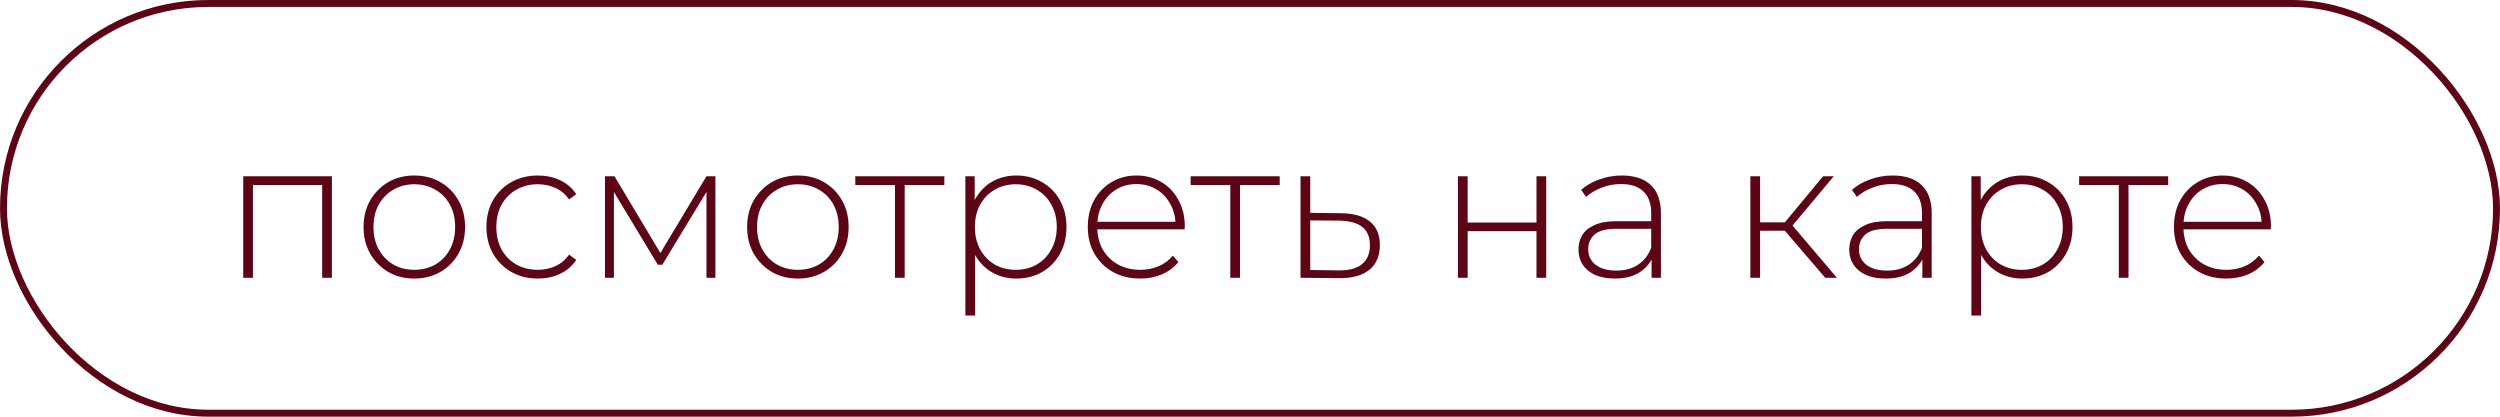
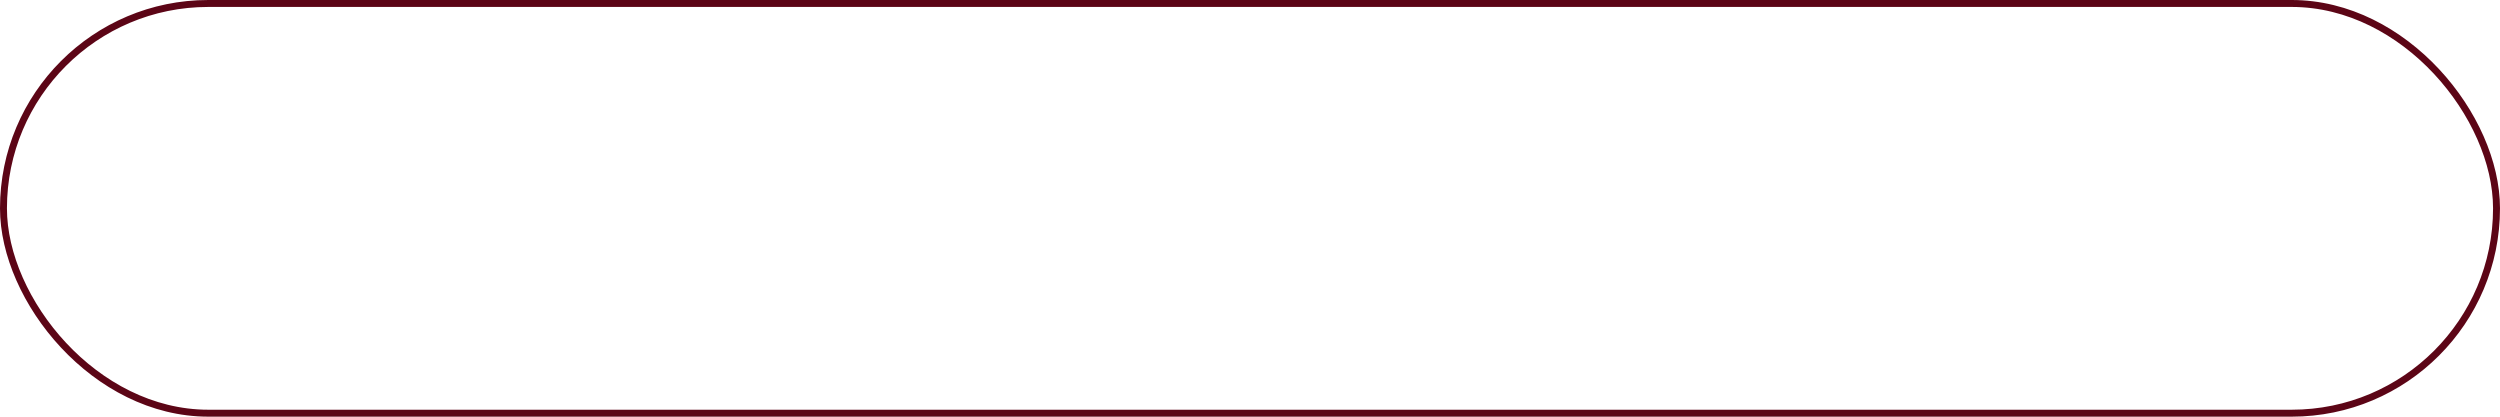
<svg xmlns="http://www.w3.org/2000/svg" width="180" height="30" viewBox="0 0 180 30" fill="none">
-   <path d="M17.512 20V12.692H23.896V20H23.196V13.112L23.392 13.322H18.016L18.212 13.112V20H17.512ZM29.83 20.056C29.13 20.056 28.505 19.897 27.954 19.58C27.413 19.263 26.979 18.824 26.652 18.264C26.335 17.704 26.176 17.065 26.176 16.346C26.176 15.618 26.335 14.979 26.652 14.428C26.979 13.868 27.413 13.429 27.954 13.112C28.505 12.795 29.13 12.636 29.83 12.636C30.53 12.636 31.156 12.795 31.706 13.112C32.257 13.429 32.691 13.868 33.008 14.428C33.326 14.979 33.484 15.618 33.484 16.346C33.484 17.065 33.326 17.704 33.008 18.264C32.691 18.824 32.257 19.263 31.706 19.58C31.156 19.897 30.53 20.056 29.83 20.056ZM29.83 19.426C30.39 19.426 30.894 19.3 31.342 19.048C31.79 18.787 32.14 18.423 32.392 17.956C32.644 17.489 32.77 16.953 32.77 16.346C32.77 15.73 32.644 15.193 32.392 14.736C32.14 14.269 31.79 13.91 31.342 13.658C30.894 13.397 30.39 13.266 29.83 13.266C29.27 13.266 28.766 13.397 28.318 13.658C27.88 13.91 27.53 14.269 27.268 14.736C27.016 15.193 26.89 15.73 26.89 16.346C26.89 16.953 27.016 17.489 27.268 17.956C27.53 18.423 27.88 18.787 28.318 19.048C28.766 19.3 29.27 19.426 29.83 19.426ZM38.718 20.056C38.009 20.056 37.374 19.897 36.814 19.58C36.263 19.263 35.825 18.824 35.498 18.264C35.181 17.704 35.022 17.065 35.022 16.346C35.022 15.618 35.181 14.974 35.498 14.414C35.825 13.854 36.263 13.42 36.814 13.112C37.374 12.795 38.009 12.636 38.718 12.636C39.306 12.636 39.838 12.748 40.314 12.972C40.799 13.196 41.191 13.532 41.49 13.98L40.972 14.358C40.711 13.985 40.384 13.709 39.992 13.532C39.6 13.355 39.175 13.266 38.718 13.266C38.149 13.266 37.635 13.397 37.178 13.658C36.73 13.91 36.375 14.269 36.114 14.736C35.862 15.193 35.736 15.73 35.736 16.346C35.736 16.962 35.862 17.503 36.114 17.97C36.375 18.427 36.73 18.787 37.178 19.048C37.635 19.3 38.149 19.426 38.718 19.426C39.175 19.426 39.6 19.337 39.992 19.16C40.384 18.983 40.711 18.707 40.972 18.334L41.49 18.712C41.191 19.16 40.799 19.496 40.314 19.72C39.838 19.944 39.306 20.056 38.718 20.056ZM43.557 20V12.692H44.243L47.701 18.474H47.393L50.865 12.692H51.509V20H50.865V13.532L51.005 13.588L47.687 19.062H47.365L44.033 13.546L44.201 13.518V20H43.557ZM57.447 20.056C56.747 20.056 56.122 19.897 55.571 19.58C55.03 19.263 54.596 18.824 54.269 18.264C53.952 17.704 53.793 17.065 53.793 16.346C53.793 15.618 53.952 14.979 54.269 14.428C54.596 13.868 55.03 13.429 55.571 13.112C56.122 12.795 56.747 12.636 57.447 12.636C58.147 12.636 58.773 12.795 59.323 13.112C59.874 13.429 60.308 13.868 60.625 14.428C60.943 14.979 61.101 15.618 61.101 16.346C61.101 17.065 60.943 17.704 60.625 18.264C60.308 18.824 59.874 19.263 59.323 19.58C58.773 19.897 58.147 20.056 57.447 20.056ZM57.447 19.426C58.007 19.426 58.511 19.3 58.959 19.048C59.407 18.787 59.757 18.423 60.009 17.956C60.261 17.489 60.387 16.953 60.387 16.346C60.387 15.73 60.261 15.193 60.009 14.736C59.757 14.269 59.407 13.91 58.959 13.658C58.511 13.397 58.007 13.266 57.447 13.266C56.887 13.266 56.383 13.397 55.935 13.658C55.497 13.91 55.147 14.269 54.885 14.736C54.633 15.193 54.507 15.73 54.507 16.346C54.507 16.953 54.633 17.489 54.885 17.956C55.147 18.423 55.497 18.787 55.935 19.048C56.383 19.3 56.887 19.426 57.447 19.426ZM64.438 20V13.112L64.634 13.322H61.582V12.692H67.994V13.322H64.942L65.138 13.112V20H64.438ZM73.174 20.056C72.531 20.056 71.947 19.907 71.424 19.608C70.911 19.309 70.501 18.885 70.192 18.334C69.894 17.774 69.745 17.111 69.745 16.346C69.745 15.581 69.894 14.923 70.192 14.372C70.501 13.812 70.911 13.383 71.424 13.084C71.947 12.785 72.531 12.636 73.174 12.636C73.865 12.636 74.481 12.795 75.022 13.112C75.573 13.42 76.002 13.854 76.311 14.414C76.628 14.974 76.787 15.618 76.787 16.346C76.787 17.074 76.628 17.718 76.311 18.278C76.002 18.838 75.573 19.277 75.022 19.594C74.481 19.902 73.865 20.056 73.174 20.056ZM69.507 22.716V12.692H70.178V15.086L70.067 16.36L70.207 17.634V22.716H69.507ZM73.132 19.426C73.692 19.426 74.197 19.3 74.644 19.048C75.093 18.787 75.442 18.423 75.695 17.956C75.956 17.489 76.087 16.953 76.087 16.346C76.087 15.73 75.956 15.193 75.695 14.736C75.442 14.269 75.093 13.91 74.644 13.658C74.197 13.397 73.692 13.266 73.132 13.266C72.573 13.266 72.069 13.397 71.621 13.658C71.182 13.91 70.832 14.269 70.57 14.736C70.319 15.193 70.192 15.73 70.192 16.346C70.192 16.953 70.319 17.489 70.57 17.956C70.832 18.423 71.182 18.787 71.621 19.048C72.069 19.3 72.573 19.426 73.132 19.426ZM82.087 20.056C81.349 20.056 80.696 19.897 80.127 19.58C79.567 19.263 79.123 18.824 78.797 18.264C78.479 17.704 78.321 17.065 78.321 16.346C78.321 15.618 78.47 14.979 78.769 14.428C79.077 13.868 79.497 13.429 80.029 13.112C80.561 12.795 81.158 12.636 81.821 12.636C82.483 12.636 83.076 12.79 83.599 13.098C84.131 13.406 84.546 13.84 84.845 14.4C85.153 14.951 85.307 15.59 85.307 16.318C85.307 16.346 85.302 16.379 85.293 16.416C85.293 16.444 85.293 16.477 85.293 16.514H78.839V15.968H84.915L84.635 16.234C84.644 15.665 84.523 15.156 84.271 14.708C84.028 14.251 83.697 13.896 83.277 13.644C82.857 13.383 82.371 13.252 81.821 13.252C81.279 13.252 80.794 13.383 80.365 13.644C79.945 13.896 79.613 14.251 79.371 14.708C79.128 15.156 79.007 15.669 79.007 16.248V16.374C79.007 16.971 79.137 17.503 79.399 17.97C79.669 18.427 80.038 18.787 80.505 19.048C80.971 19.3 81.503 19.426 82.101 19.426C82.567 19.426 83.001 19.342 83.403 19.174C83.813 19.006 84.159 18.749 84.439 18.404L84.845 18.866C84.527 19.258 84.126 19.557 83.641 19.762C83.165 19.958 82.647 20.056 82.087 20.056ZM88.582 20V13.112L88.778 13.322H85.726V12.692H92.138V13.322H89.086L89.282 13.112V20H88.582ZM96.563 15.352C97.468 15.361 98.159 15.562 98.635 15.954C99.111 16.337 99.349 16.901 99.349 17.648C99.349 18.423 99.097 19.015 98.593 19.426C98.089 19.837 97.356 20.037 96.395 20.028L93.637 20V12.692H94.337V15.324L96.563 15.352ZM96.381 19.468C97.128 19.477 97.688 19.328 98.061 19.02C98.444 18.712 98.635 18.255 98.635 17.648C98.635 17.06 98.448 16.621 98.075 16.332C97.702 16.043 97.137 15.893 96.381 15.884L94.337 15.87V19.44L96.381 19.468ZM104.971 20V12.692H105.671V16.024H110.627V12.692H111.327V20H110.627V16.64H105.671V20H104.971ZM118.914 20V18.334L118.886 18.082V15.338C118.886 14.657 118.699 14.139 118.326 13.784C117.962 13.429 117.425 13.252 116.716 13.252C116.212 13.252 115.741 13.341 115.302 13.518C114.873 13.686 114.504 13.905 114.196 14.176L113.846 13.672C114.21 13.345 114.649 13.093 115.162 12.916C115.675 12.729 116.212 12.636 116.772 12.636C117.677 12.636 118.373 12.865 118.858 13.322C119.343 13.779 119.586 14.461 119.586 15.366V20H118.914ZM116.282 20.056C115.741 20.056 115.269 19.972 114.868 19.804C114.476 19.627 114.173 19.379 113.958 19.062C113.753 18.745 113.65 18.381 113.65 17.97C113.65 17.597 113.734 17.261 113.902 16.962C114.079 16.654 114.369 16.407 114.77 16.22C115.171 16.024 115.708 15.926 116.38 15.926H119.068V16.472H116.394C115.638 16.472 115.106 16.612 114.798 16.892C114.499 17.172 114.35 17.522 114.35 17.942C114.35 18.409 114.527 18.782 114.882 19.062C115.237 19.342 115.736 19.482 116.38 19.482C116.996 19.482 117.514 19.342 117.934 19.062C118.363 18.782 118.681 18.376 118.886 17.844L119.082 18.32C118.886 18.852 118.55 19.277 118.074 19.594C117.607 19.902 117.01 20.056 116.282 20.056ZM131.416 20L128.28 16.346L128.868 16.01L132.256 20H131.416ZM126.026 20V12.692H126.726V20H126.026ZM126.502 16.612V16.01H128.798V16.612H126.502ZM128.91 16.416L128.266 16.304L131.262 12.692H132.032L128.91 16.416ZM138.41 20V18.334L138.382 18.082V15.338C138.382 14.657 138.195 14.139 137.822 13.784C137.458 13.429 136.921 13.252 136.212 13.252C135.708 13.252 135.237 13.341 134.798 13.518C134.369 13.686 134 13.905 133.692 14.176L133.342 13.672C133.706 13.345 134.145 13.093 134.658 12.916C135.171 12.729 135.708 12.636 136.268 12.636C137.173 12.636 137.869 12.865 138.354 13.322C138.839 13.779 139.082 14.461 139.082 15.366V20H138.41ZM135.778 20.056C135.237 20.056 134.765 19.972 134.364 19.804C133.972 19.627 133.669 19.379 133.454 19.062C133.249 18.745 133.146 18.381 133.146 17.97C133.146 17.597 133.23 17.261 133.398 16.962C133.575 16.654 133.865 16.407 134.266 16.22C134.667 16.024 135.204 15.926 135.876 15.926H138.564V16.472H135.89C135.134 16.472 134.602 16.612 134.294 16.892C133.995 17.172 133.846 17.522 133.846 17.942C133.846 18.409 134.023 18.782 134.378 19.062C134.733 19.342 135.232 19.482 135.876 19.482C136.492 19.482 137.01 19.342 137.43 19.062C137.859 18.782 138.177 18.376 138.382 17.844L138.578 18.32C138.382 18.852 138.046 19.277 137.57 19.594C137.103 19.902 136.506 20.056 135.778 20.056ZM145.608 20.056C144.964 20.056 144.381 19.907 143.858 19.608C143.345 19.309 142.934 18.885 142.626 18.334C142.327 17.774 142.178 17.111 142.178 16.346C142.178 15.581 142.327 14.923 142.626 14.372C142.934 13.812 143.345 13.383 143.858 13.084C144.381 12.785 144.964 12.636 145.608 12.636C146.299 12.636 146.915 12.795 147.456 13.112C148.007 13.42 148.436 13.854 148.744 14.414C149.061 14.974 149.22 15.618 149.22 16.346C149.22 17.074 149.061 17.718 148.744 18.278C148.436 18.838 148.007 19.277 147.456 19.594C146.915 19.902 146.299 20.056 145.608 20.056ZM141.94 22.716V12.692H142.612V15.086L142.5 16.36L142.64 17.634V22.716H141.94ZM145.566 19.426C146.126 19.426 146.63 19.3 147.078 19.048C147.526 18.787 147.876 18.423 148.128 17.956C148.389 17.489 148.52 16.953 148.52 16.346C148.52 15.73 148.389 15.193 148.128 14.736C147.876 14.269 147.526 13.91 147.078 13.658C146.63 13.397 146.126 13.266 145.566 13.266C145.006 13.266 144.502 13.397 144.054 13.658C143.615 13.91 143.265 14.269 143.004 14.736C142.752 15.193 142.626 15.73 142.626 16.346C142.626 16.953 142.752 17.489 143.004 17.956C143.265 18.423 143.615 18.787 144.054 19.048C144.502 19.3 145.006 19.426 145.566 19.426ZM152.553 20V13.112L152.749 13.322H149.697V12.692H156.109V13.322H153.057L153.253 13.112V20H152.553ZM160.29 20.056C159.553 20.056 158.899 19.897 158.33 19.58C157.77 19.263 157.327 18.824 157 18.264C156.683 17.704 156.524 17.065 156.524 16.346C156.524 15.618 156.673 14.979 156.972 14.428C157.28 13.868 157.7 13.429 158.232 13.112C158.764 12.795 159.361 12.636 160.024 12.636C160.687 12.636 161.279 12.79 161.802 13.098C162.334 13.406 162.749 13.84 163.048 14.4C163.356 14.951 163.51 15.59 163.51 16.318C163.51 16.346 163.505 16.379 163.496 16.416C163.496 16.444 163.496 16.477 163.496 16.514H157.042V15.968H163.118L162.838 16.234C162.847 15.665 162.726 15.156 162.474 14.708C162.231 14.251 161.9 13.896 161.48 13.644C161.06 13.383 160.575 13.252 160.024 13.252C159.483 13.252 158.997 13.383 158.568 13.644C158.148 13.896 157.817 14.251 157.574 14.708C157.331 15.156 157.21 15.669 157.21 16.248V16.374C157.21 16.971 157.341 17.503 157.602 17.97C157.873 18.427 158.241 18.787 158.708 19.048C159.175 19.3 159.707 19.426 160.304 19.426C160.771 19.426 161.205 19.342 161.606 19.174C162.017 19.006 162.362 18.749 162.642 18.404L163.048 18.866C162.731 19.258 162.329 19.557 161.844 19.762C161.368 19.958 160.85 20.056 160.29 20.056Z" fill="#5C0516" />
  <rect x="0.25" y="0.25" width="179.5" height="29.5" rx="14.75" stroke="#5C0516" stroke-width="0.5" />
</svg>